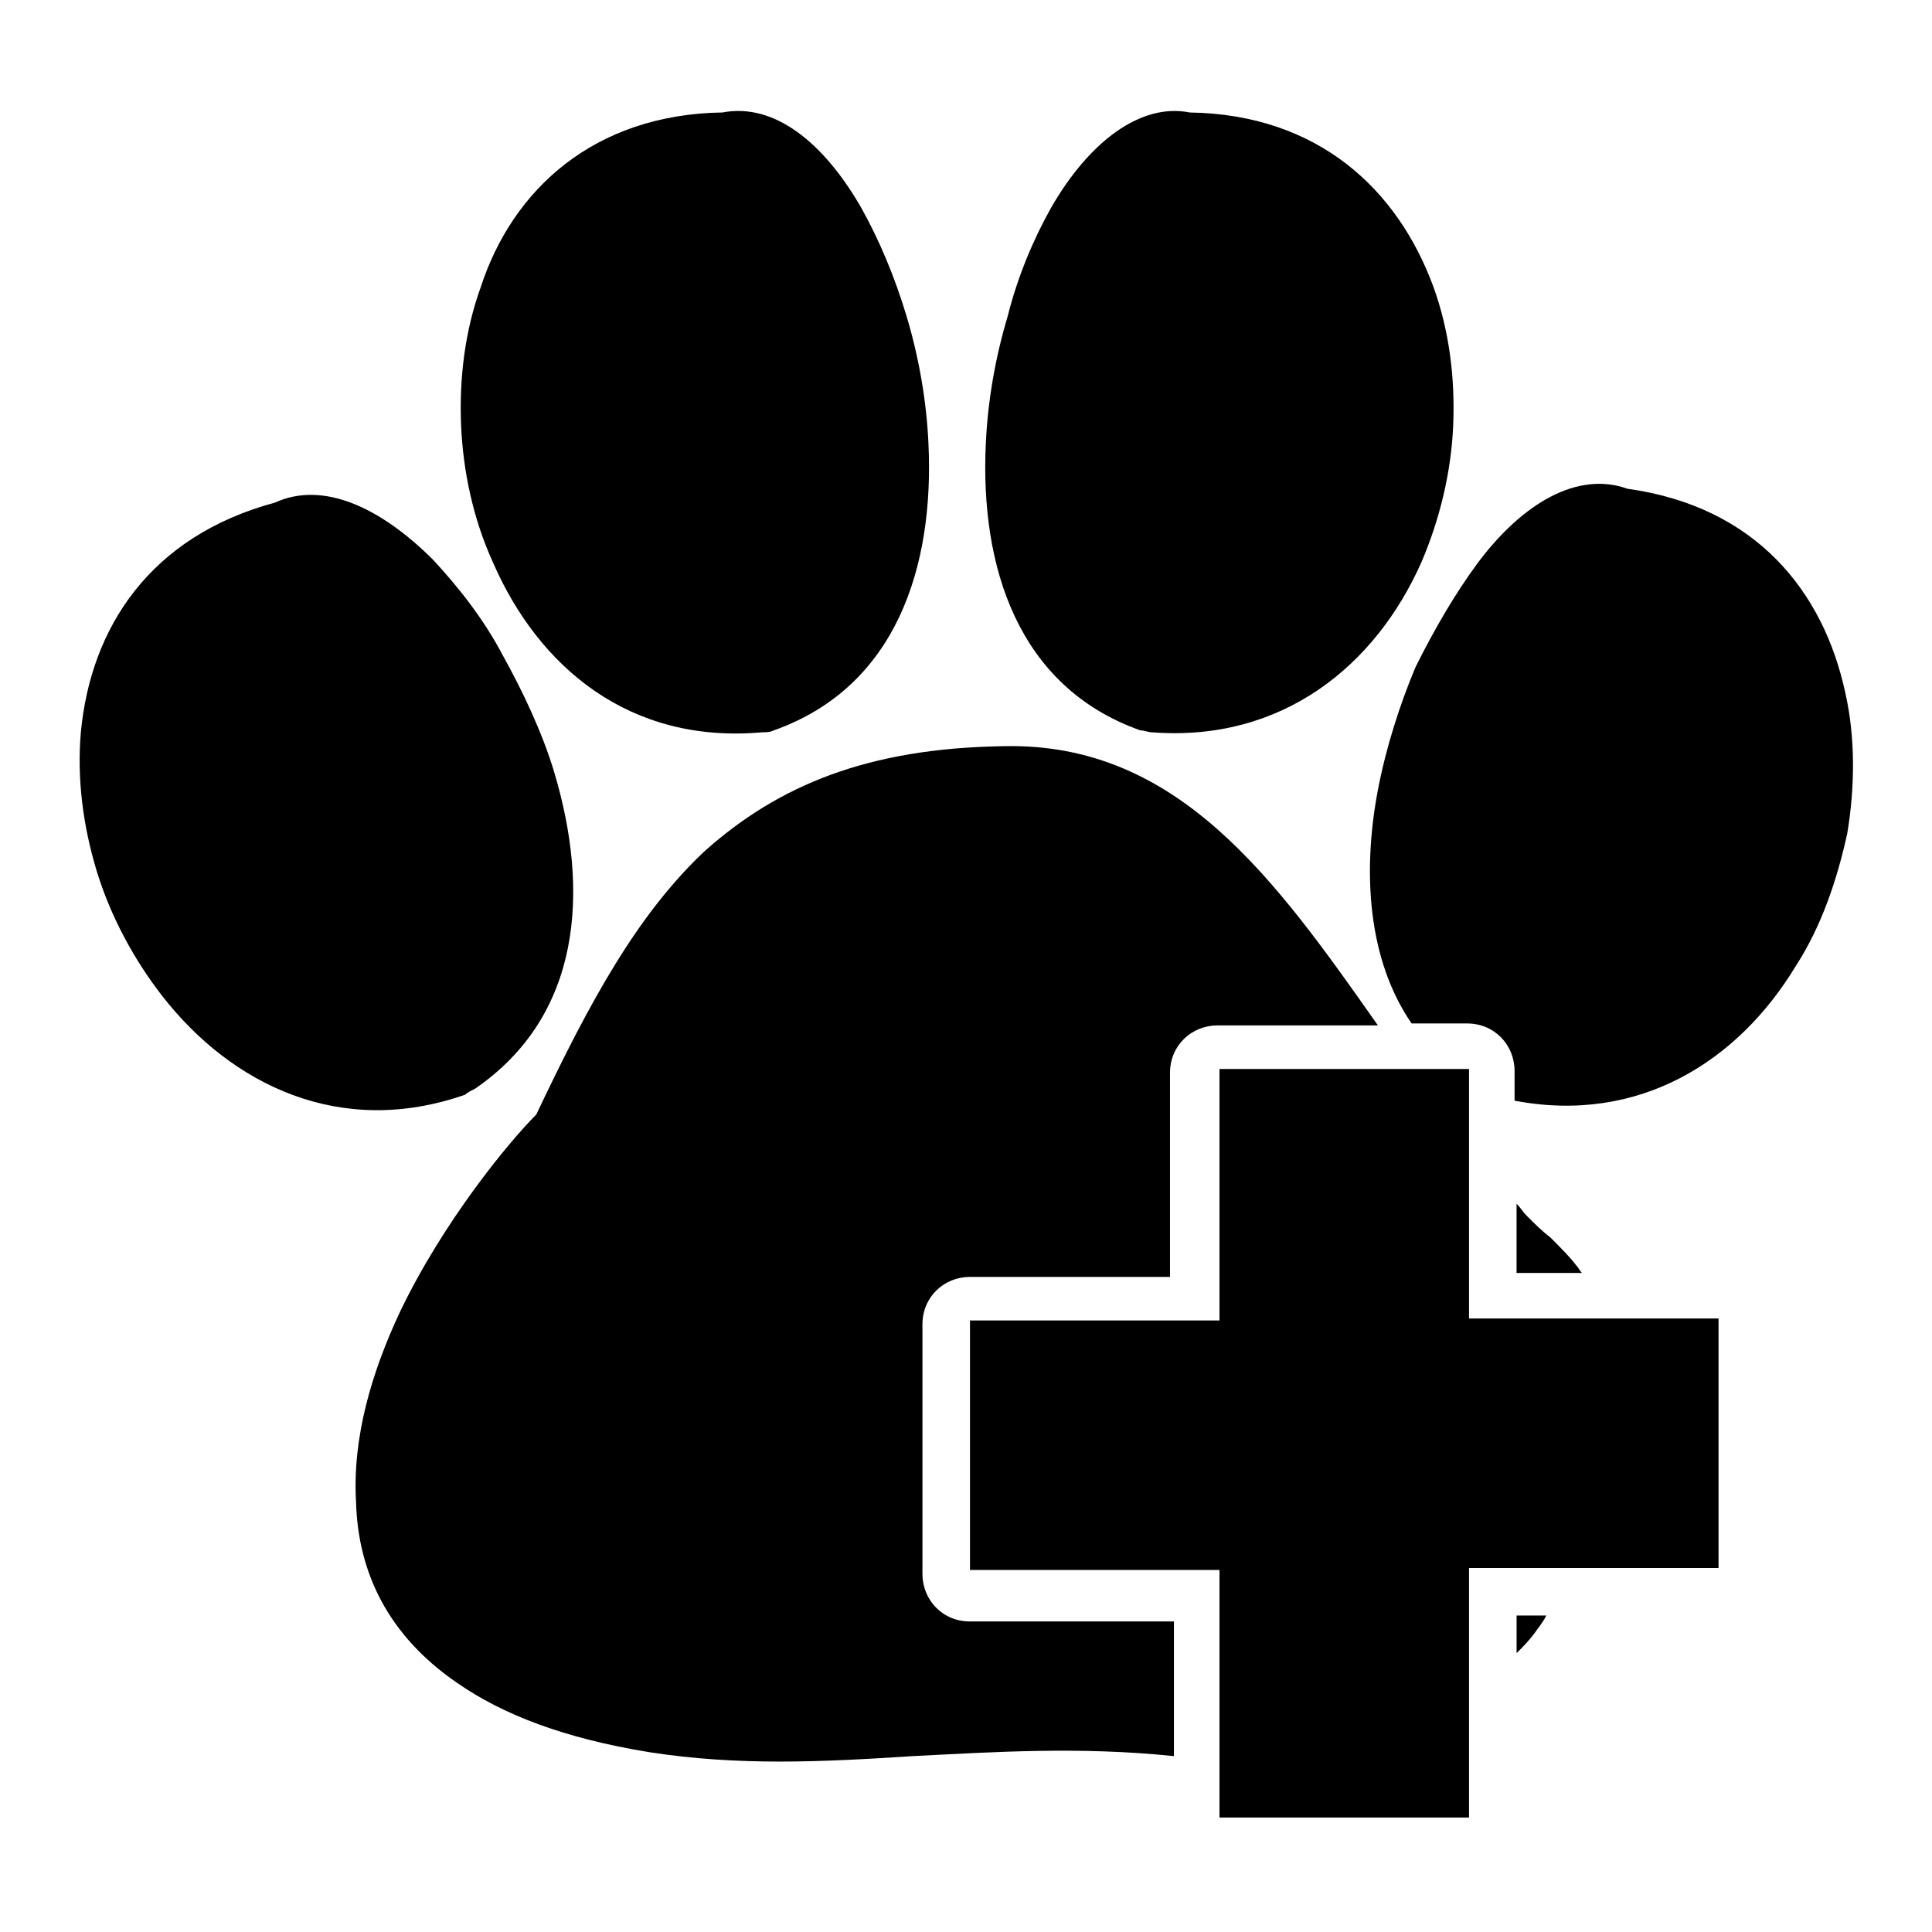
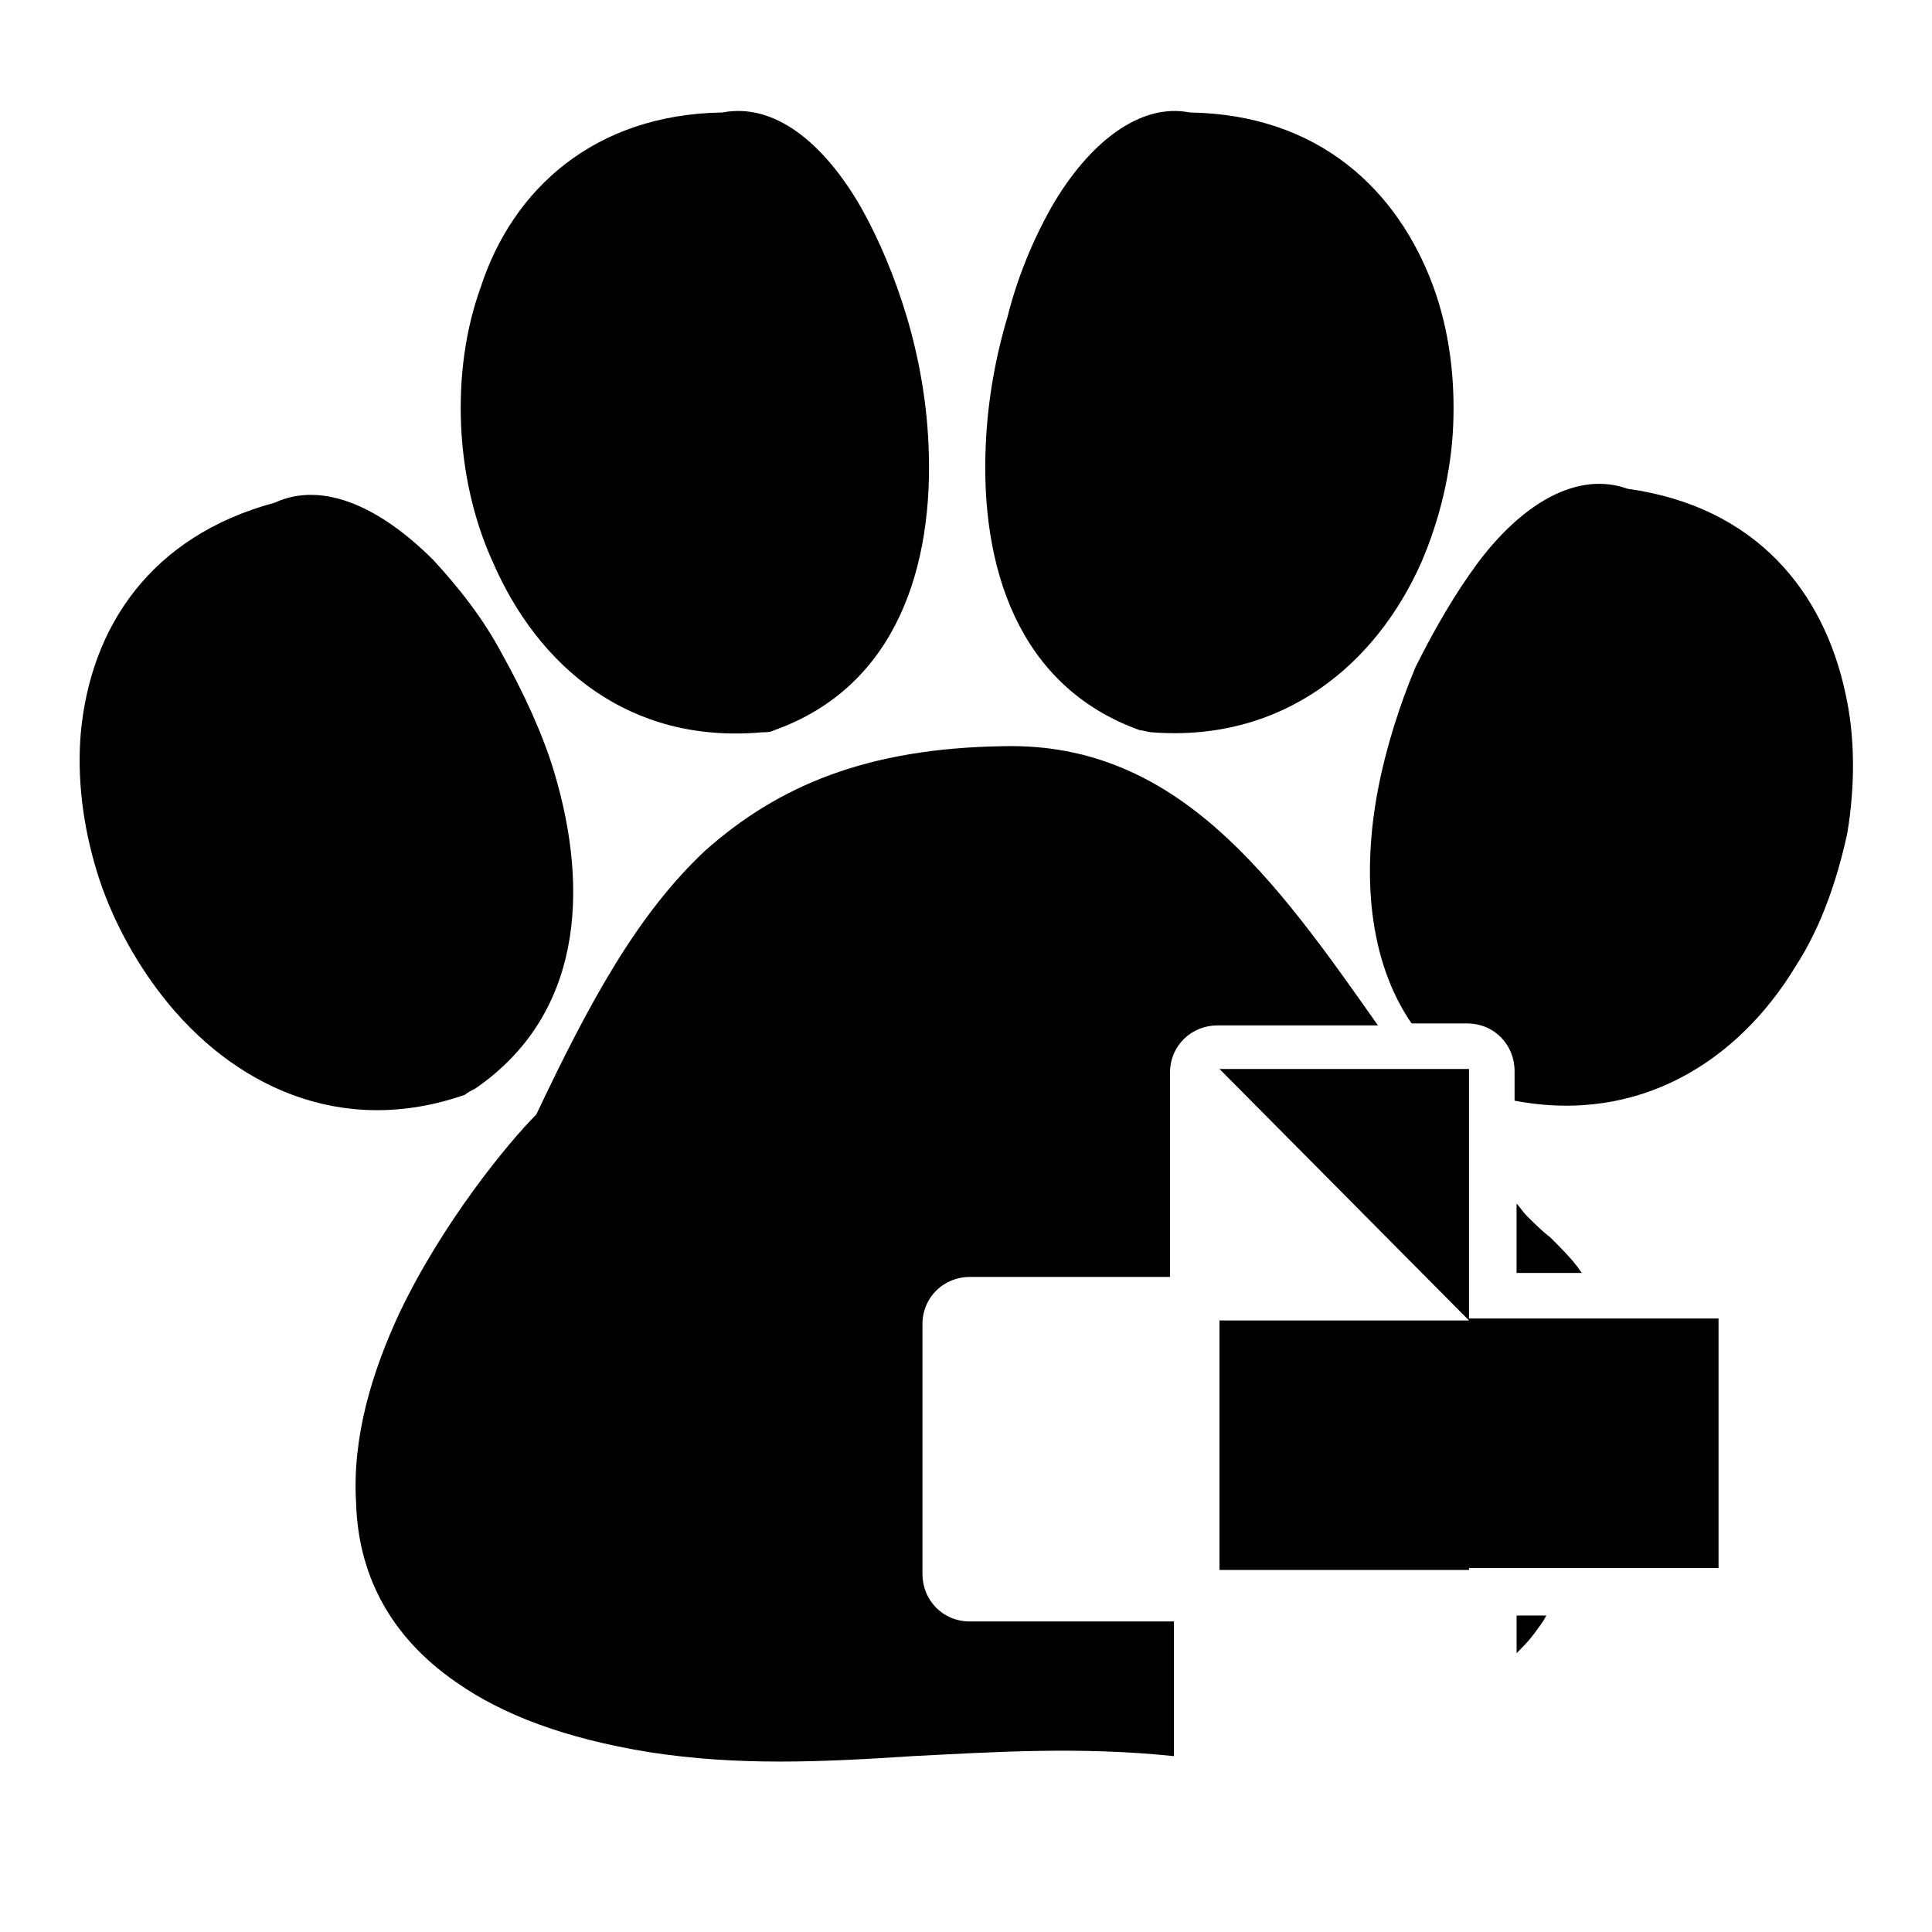
<svg xmlns="http://www.w3.org/2000/svg" fill="#000000" width="800px" height="800px" version="1.1" viewBox="144 144 512 512">
-   <path d="m249.91 491.84c11.547-24.141 28.863-45.133 36.211-52.48 14.168-29.914 26.766-53.004 44.609-69.797 19.418-17.32 43.035-27.289 79.246-27.816 46.184-1.051 71.898 35.16 99.188 73.996h-42.508c-6.824 0-12.594 5.246-12.594 12.594v54.055h-53.012c-6.824 0-12.594 5.246-12.594 12.594v66.125c0 6.824 5.246 12.594 12.594 12.594h54.055v35.688c-25.191-2.625-48.281-1.051-69.273 0-24.141 1.574-46.184 2.625-69.797-1.051-22.566-3.672-38.836-9.973-50.906-18.367-18.367-12.594-26.238-29.391-26.766-47.758-1.051-17.312 4.199-34.633 11.547-50.375zm217.27-64.551h66.125v66.125h66.125v66.125h-66.125v66.125h-66.125v-65.602h-66.125v-66.125h66.125zm78.723 35.688c1.051 1.051 1.574 2.098 2.625 3.148 2.098 2.098 4.199 4.199 6.297 5.773 2.625 2.625 5.246 5.246 6.824 7.348 0.523 0.523 1.051 1.574 1.574 2.098h-17.32zm-10.496-169.51c12.07-16.27 26.766-24.664 39.887-19.941 34.113 4.723 51.957 27.289 57.727 54.055 2.625 11.547 2.625 24.664 0.523 37.262-2.625 12.066-6.824 24.664-13.645 35.16-15.219 25.191-41.461 41.984-74.523 35.688v-7.871c0-6.824-5.246-12.594-12.594-12.594h-14.695c-11.547-16.793-13.121-39.887-8.922-61.926 2.098-11.02 5.773-22.566 9.973-32.539 5.246-10.5 10.496-19.422 16.27-27.293zm-112.83-94.465c9.973-17.32 23.617-27.816 36.734-25.191 34.113 0.523 55.105 20.469 64.551 46.184 4.199 11.547 5.773 24.141 5.246 36.734-0.523 12.594-3.672 25.191-8.398 36.211-12.07 27.289-36.734 47.758-71.371 45.133-1.051 0-2.098-0.523-3.148-0.523-32.539-11.547-42.508-43.559-40.934-76.098 0.523-11.547 2.625-23.09 5.773-33.586 2.625-10.496 6.82-20.469 11.547-28.863zm-205.72 78.195c12.594-5.773 27.816 1.051 41.984 15.219 6.297 6.824 13.121 15.219 18.367 25.191 5.246 9.445 10.496 20.469 13.645 30.965 9.445 31.488 7.348 64.551-20.992 83.969-1.051 0.523-2.098 1.051-2.625 1.574-33.062 11.547-61.926-2.625-80.293-26.238-7.348-9.445-13.645-20.992-17.32-33.062-3.672-12.07-5.246-24.664-4.199-36.734 2.625-27.82 18.371-51.961 51.434-60.883zm118.61-103.39c13.645-2.625 26.766 7.871 36.734 25.191 4.723 8.398 8.922 18.367 12.07 28.863 3.148 10.496 5.246 22.043 5.773 33.586 1.574 32.539-8.398 64.551-40.934 76.098-1.051 0.523-2.098 0.523-3.148 0.523-35.16 3.148-59.301-17.32-71.371-45.133-5.246-11.547-7.871-24.141-8.398-36.211-0.523-12.594 1.051-25.191 5.246-36.734 8.398-25.715 29.914-45.66 64.027-46.184zm215.17 403.05c-1.574 2.098-3.148 3.672-4.723 5.246v-9.973h7.871c-1.051 2.106-2.098 3.152-3.148 4.727z" fill-rule="evenodd" />
+   <path d="m249.91 491.84c11.547-24.141 28.863-45.133 36.211-52.48 14.168-29.914 26.766-53.004 44.609-69.797 19.418-17.32 43.035-27.289 79.246-27.816 46.184-1.051 71.898 35.16 99.188 73.996h-42.508c-6.824 0-12.594 5.246-12.594 12.594v54.055h-53.012c-6.824 0-12.594 5.246-12.594 12.594v66.125c0 6.824 5.246 12.594 12.594 12.594h54.055v35.688c-25.191-2.625-48.281-1.051-69.273 0-24.141 1.574-46.184 2.625-69.797-1.051-22.566-3.672-38.836-9.973-50.906-18.367-18.367-12.594-26.238-29.391-26.766-47.758-1.051-17.312 4.199-34.633 11.547-50.375zm217.27-64.551h66.125v66.125h66.125v66.125h-66.125v66.125v-65.602h-66.125v-66.125h66.125zm78.723 35.688c1.051 1.051 1.574 2.098 2.625 3.148 2.098 2.098 4.199 4.199 6.297 5.773 2.625 2.625 5.246 5.246 6.824 7.348 0.523 0.523 1.051 1.574 1.574 2.098h-17.32zm-10.496-169.51c12.07-16.27 26.766-24.664 39.887-19.941 34.113 4.723 51.957 27.289 57.727 54.055 2.625 11.547 2.625 24.664 0.523 37.262-2.625 12.066-6.824 24.664-13.645 35.16-15.219 25.191-41.461 41.984-74.523 35.688v-7.871c0-6.824-5.246-12.594-12.594-12.594h-14.695c-11.547-16.793-13.121-39.887-8.922-61.926 2.098-11.02 5.773-22.566 9.973-32.539 5.246-10.5 10.496-19.422 16.27-27.293zm-112.83-94.465c9.973-17.32 23.617-27.816 36.734-25.191 34.113 0.523 55.105 20.469 64.551 46.184 4.199 11.547 5.773 24.141 5.246 36.734-0.523 12.594-3.672 25.191-8.398 36.211-12.07 27.289-36.734 47.758-71.371 45.133-1.051 0-2.098-0.523-3.148-0.523-32.539-11.547-42.508-43.559-40.934-76.098 0.523-11.547 2.625-23.09 5.773-33.586 2.625-10.496 6.82-20.469 11.547-28.863zm-205.72 78.195c12.594-5.773 27.816 1.051 41.984 15.219 6.297 6.824 13.121 15.219 18.367 25.191 5.246 9.445 10.496 20.469 13.645 30.965 9.445 31.488 7.348 64.551-20.992 83.969-1.051 0.523-2.098 1.051-2.625 1.574-33.062 11.547-61.926-2.625-80.293-26.238-7.348-9.445-13.645-20.992-17.32-33.062-3.672-12.07-5.246-24.664-4.199-36.734 2.625-27.82 18.371-51.961 51.434-60.883zm118.61-103.39c13.645-2.625 26.766 7.871 36.734 25.191 4.723 8.398 8.922 18.367 12.07 28.863 3.148 10.496 5.246 22.043 5.773 33.586 1.574 32.539-8.398 64.551-40.934 76.098-1.051 0.523-2.098 0.523-3.148 0.523-35.16 3.148-59.301-17.32-71.371-45.133-5.246-11.547-7.871-24.141-8.398-36.211-0.523-12.594 1.051-25.191 5.246-36.734 8.398-25.715 29.914-45.66 64.027-46.184zm215.17 403.05c-1.574 2.098-3.148 3.672-4.723 5.246v-9.973h7.871c-1.051 2.106-2.098 3.152-3.148 4.727z" fill-rule="evenodd" />
</svg>